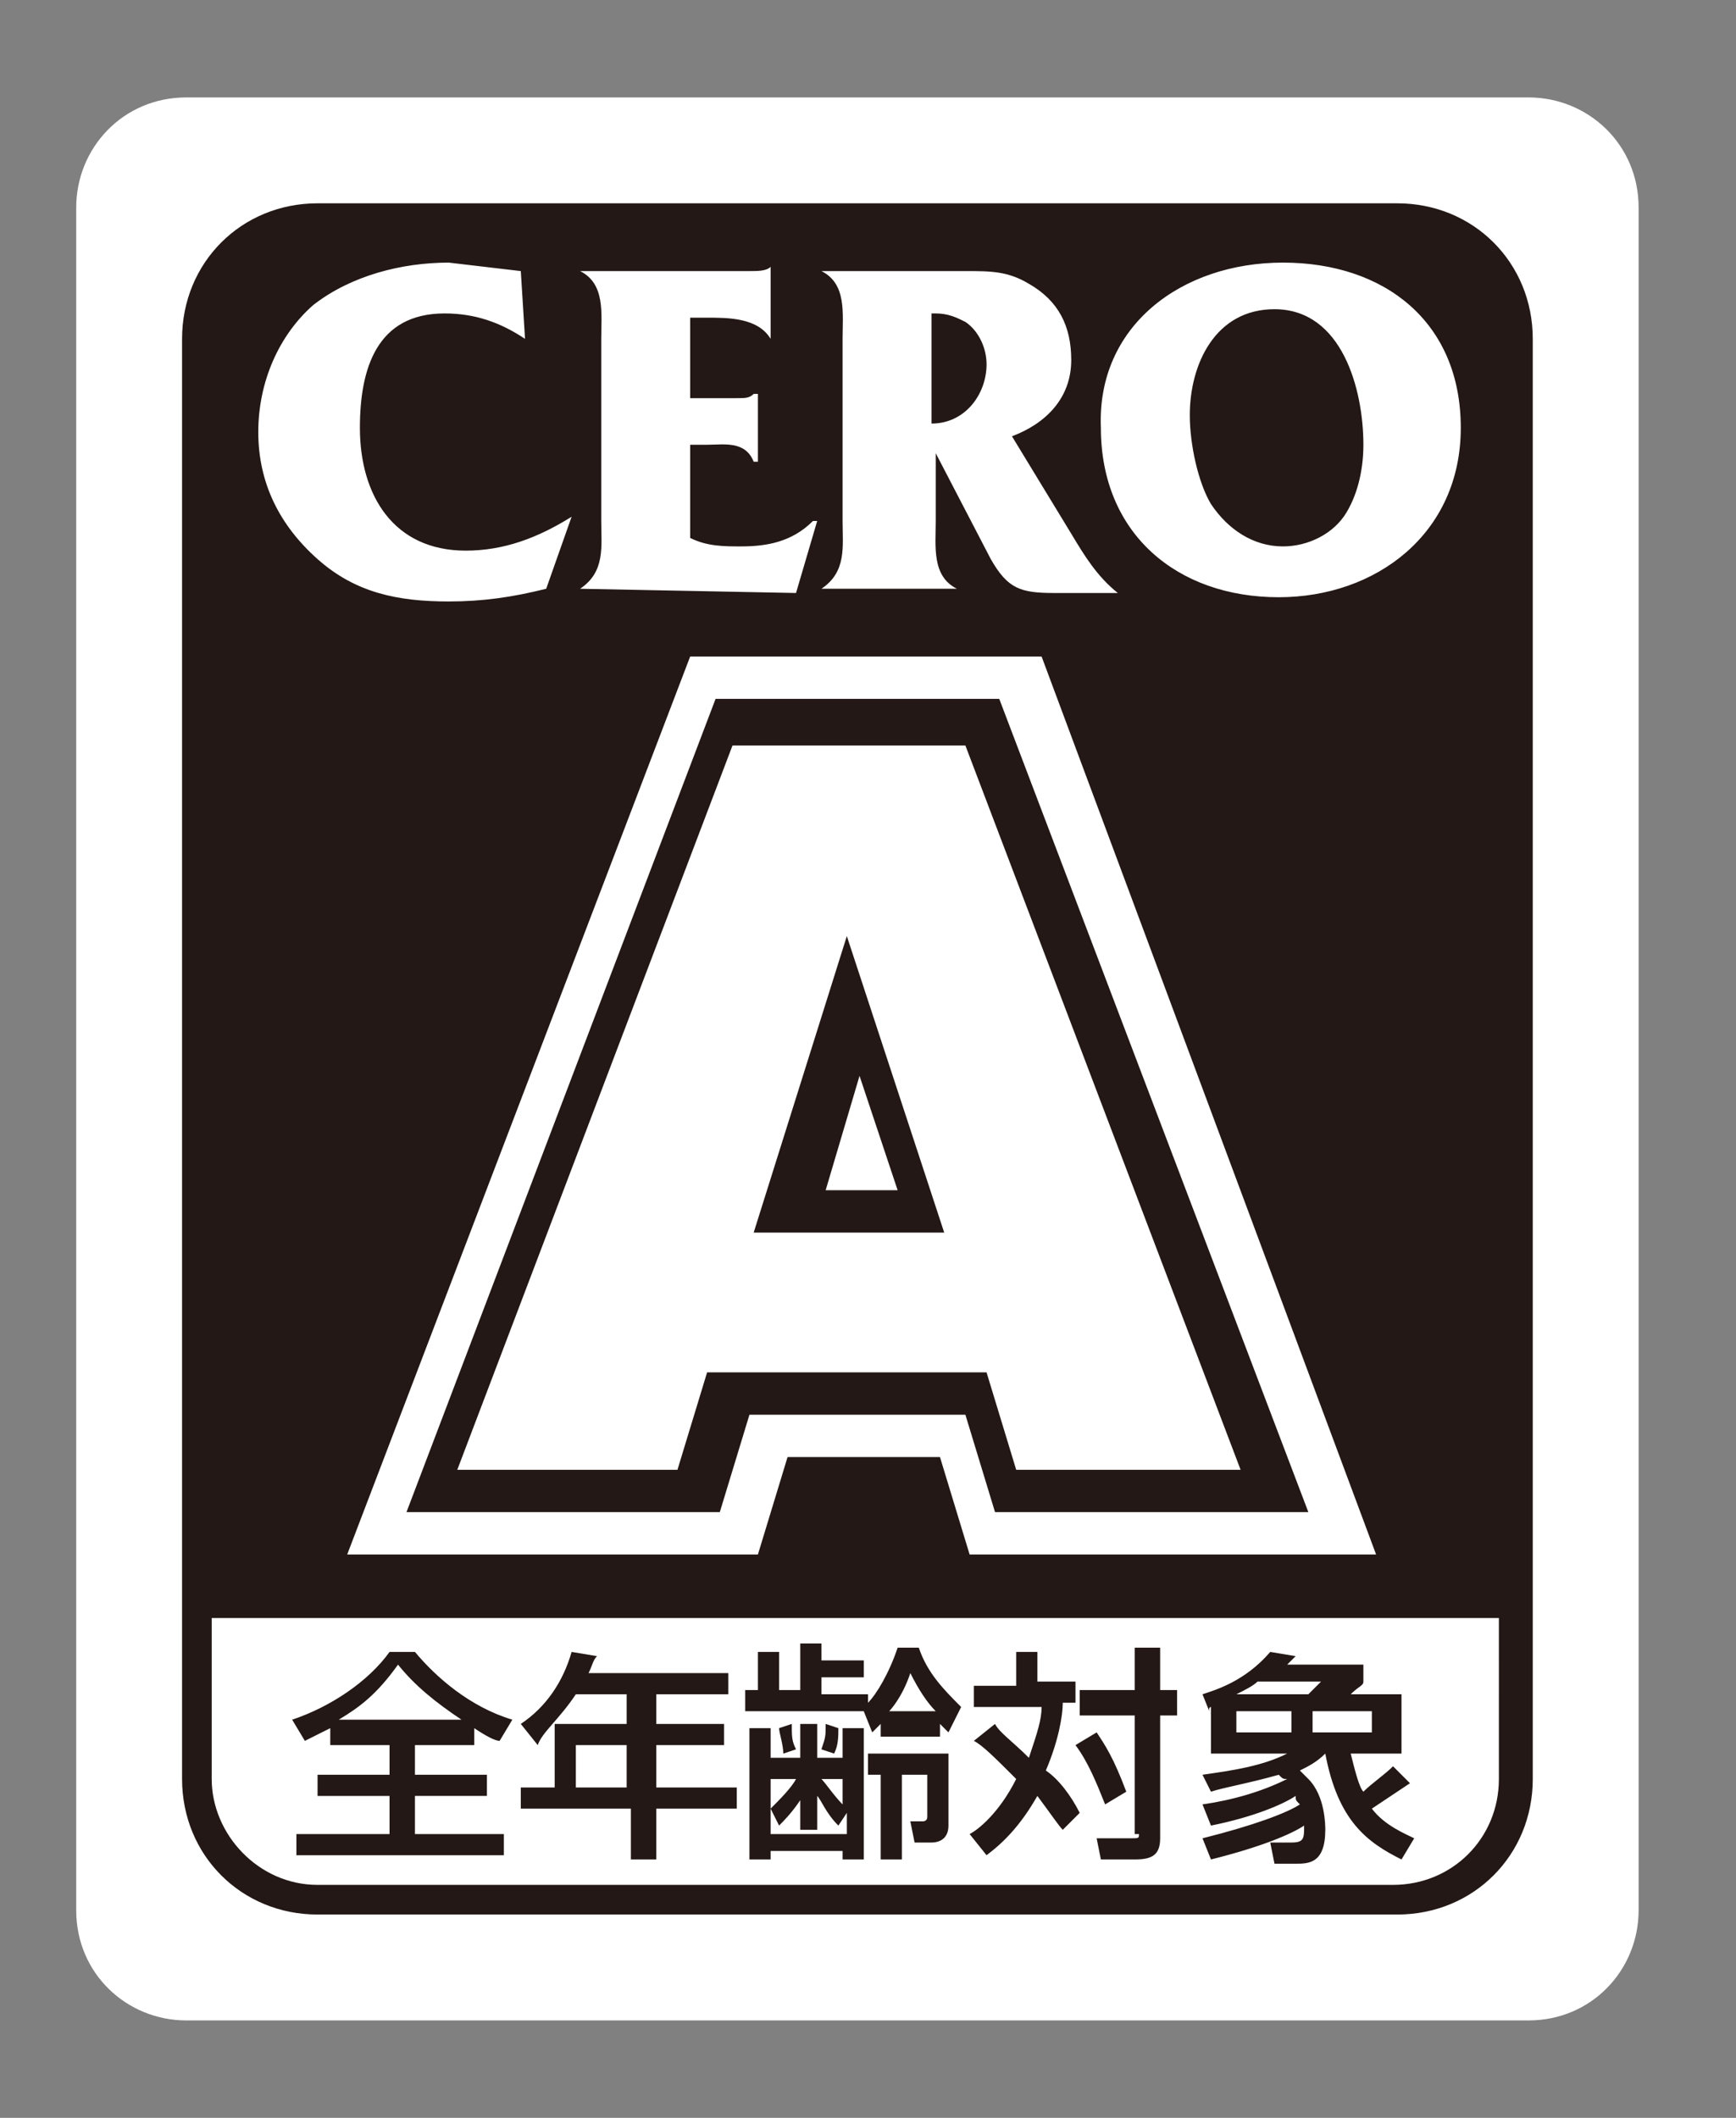
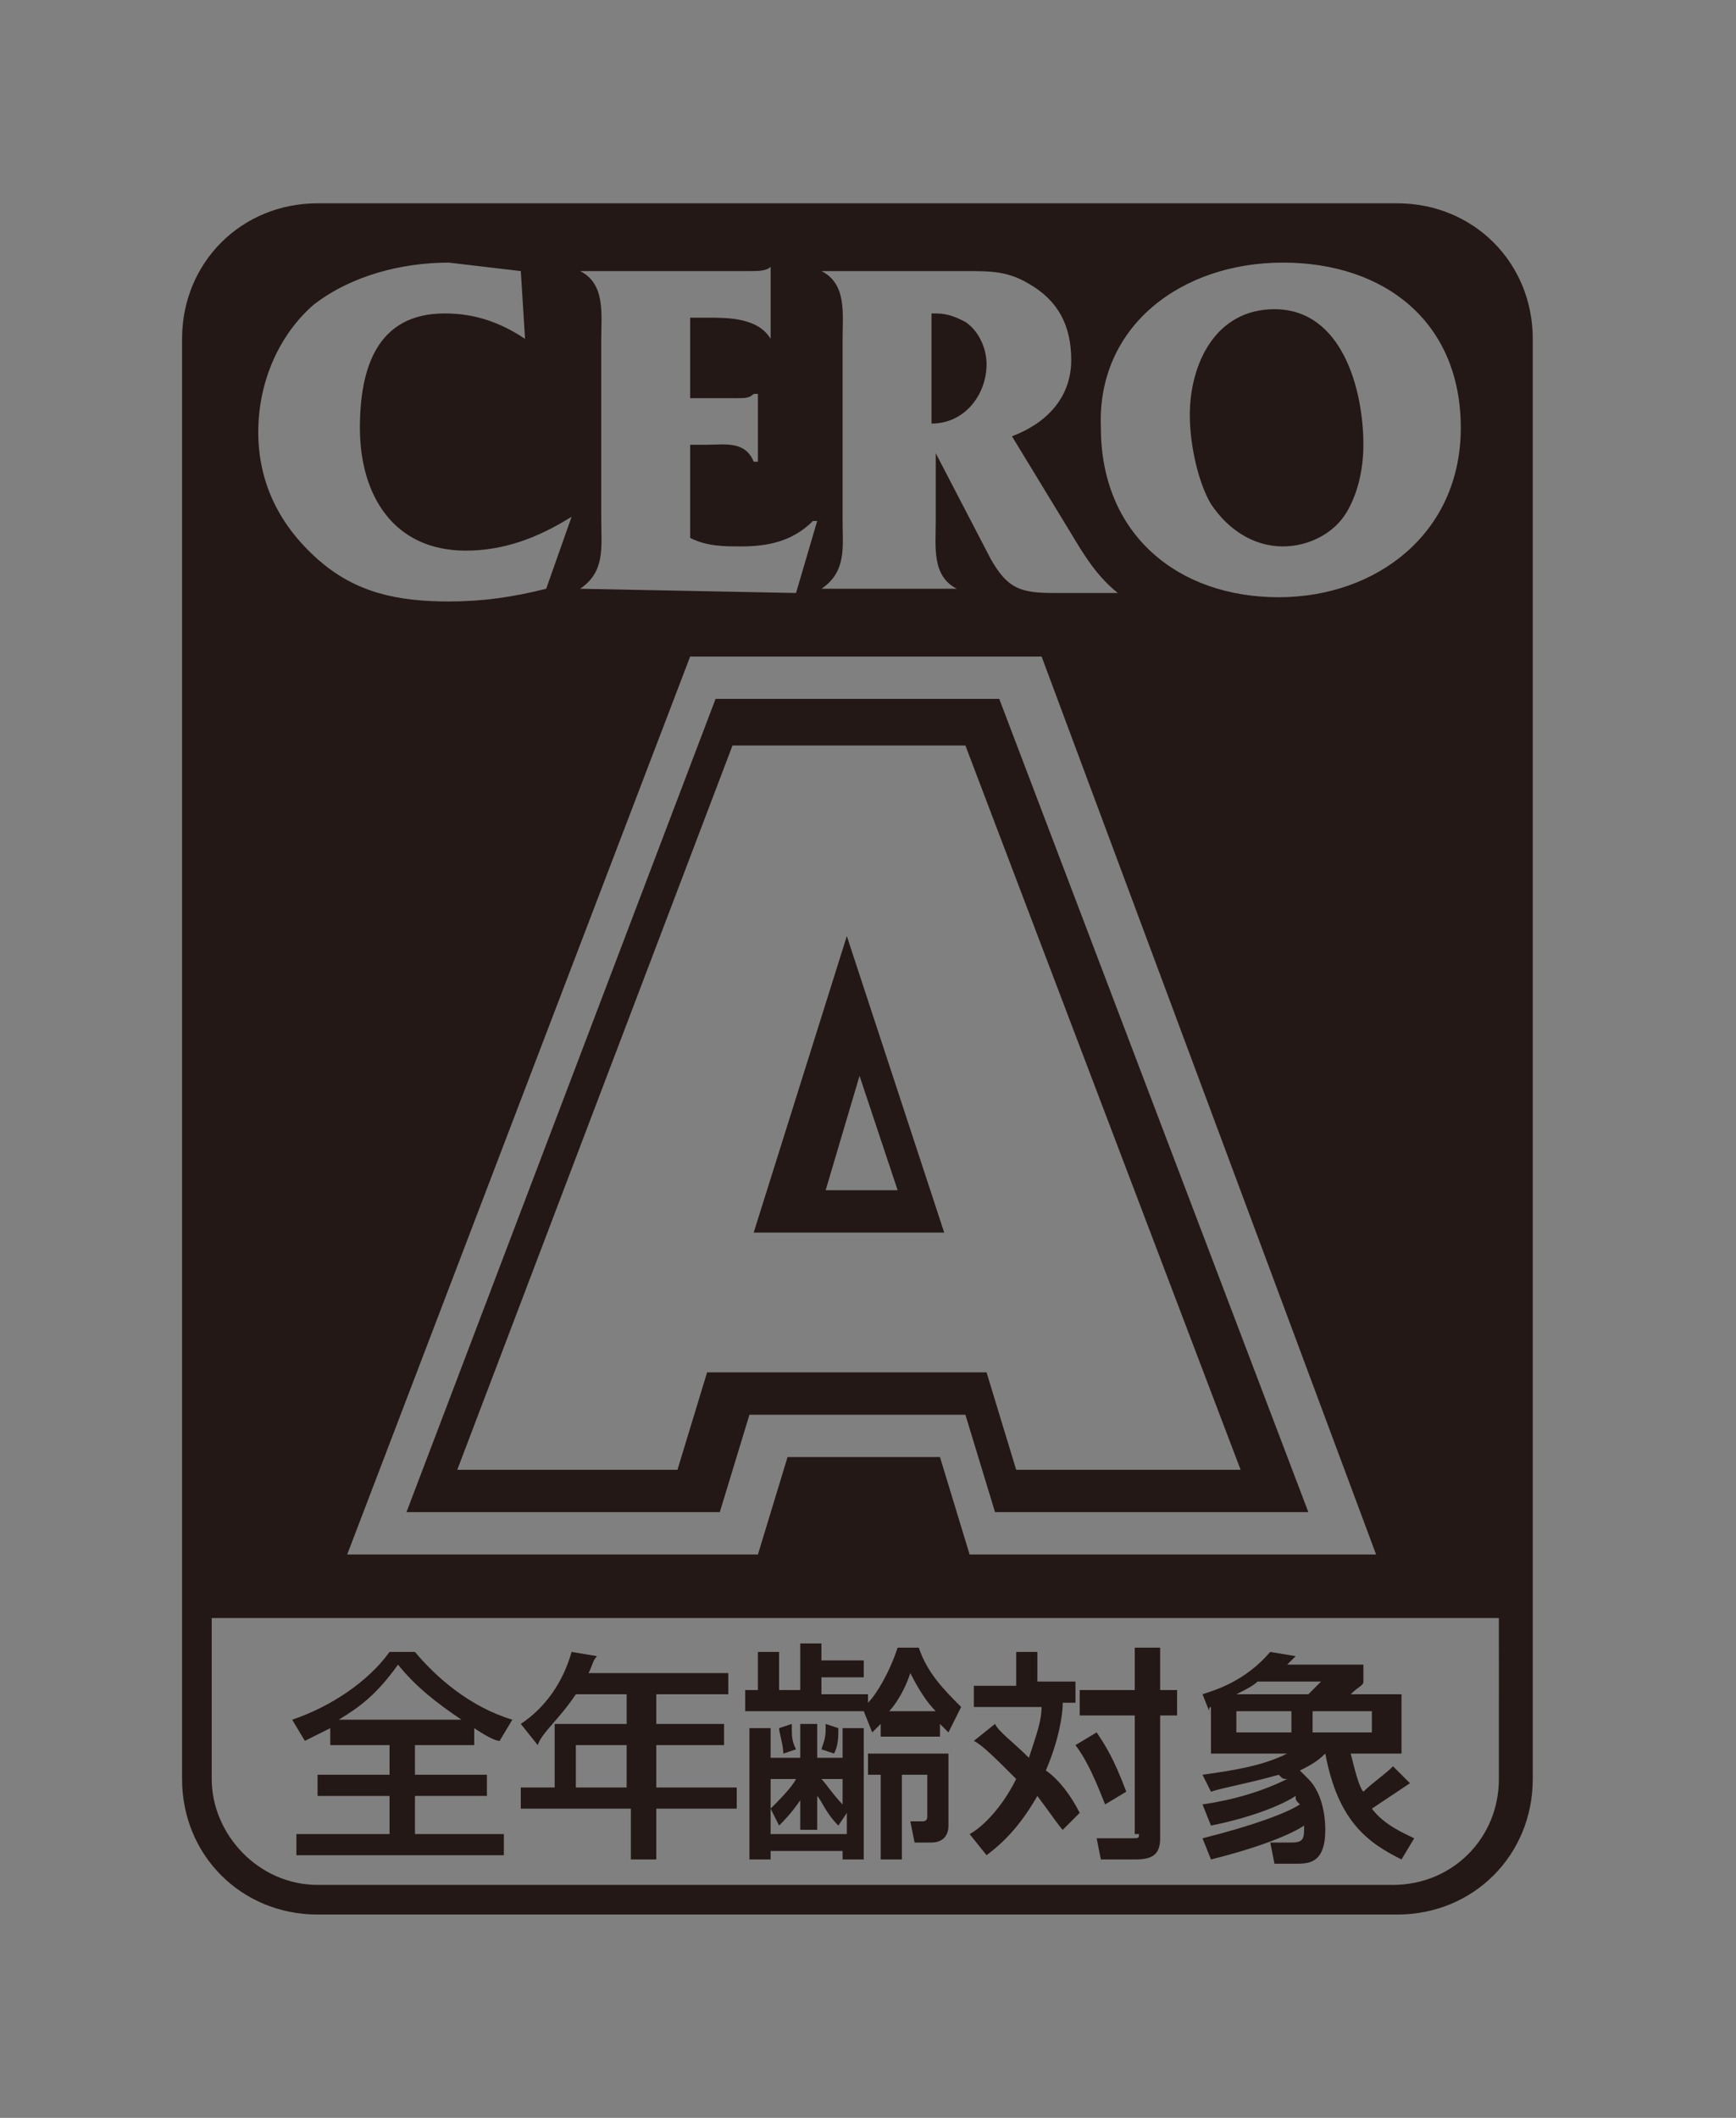
<svg xmlns="http://www.w3.org/2000/svg" version="1.1" id="CERO-A" x="0px" y="0px" viewBox="0 0 41 50" style="enable-background:new 0 0 41 50;" xml:space="preserve">
  <rect x="0" y="0" width="41" height="50" fill="#808080" stroke="none" />
  <style type="text/css">
	.st0{fill:#FFFFFF;}
	.st1{fill:#231815;}
</style>
  <g id="CERO-A">
-     <path class="st0" d="M38.7,45.1c0,1.4-1.1,2.6-2.6,2.6H4.4c-1.4,0-2.6-1.1-2.6-2.6V4.9c0-1.4,1.1-2.6,2.6-2.6h31.7   c1.4,0,2.6,1.1,2.6,2.6V45.1z" />
    <path class="st1" d="M19.9,41.5h-0.6v-0.8h-0.4v0.8h-0.7v-0.7h-0.5v3.1h0.5v-0.2h1.7v0.2h0.5v-3.1h-0.5V41.5z M19.9,43.3h-1.7v-0.6   V42h0.6c-0.1,0.2-0.4,0.5-0.6,0.7h0l0.2,0.4c0.1-0.1,0.3-0.3,0.5-0.6h0v0.7h0.4v-0.8h0c0.1,0.1,0.2,0.4,0.5,0.7l0.2-0.3h0V43.3z    M19.9,42.6c-0.2-0.2-0.4-0.5-0.5-0.6h0.5V42.6z M23.3,8.6c0-0.4-0.2-0.8-0.5-1c-0.2-0.1-0.4-0.2-0.7-0.2h-0.1v2.6   C22.8,10,23.3,9.3,23.3,8.6z M17.8,29.1h4.5l-2.3-7L17.8,29.1z M21.2,28.1h-1.7l0.8-2.7L21.2,28.1z M30.3,12.9   c0.6,0,1.2-0.3,1.5-0.8c0.3-0.5,0.4-1.1,0.4-1.6c0-1.3-0.5-3.2-2.1-3.2c-1.4,0-2,1.3-2,2.5c0,0.7,0.2,1.6,0.5,2.1   C29,12.5,29.6,12.9,30.3,12.9z M18.7,40.7l-0.3,0.1c0,0.1,0.1,0.4,0.1,0.6l0.3-0.1C18.7,41.1,18.7,41,18.7,40.7z M16.9,16.5   L9.6,35.7h7.4l0.7-2.3h5.1l0.7,2.3h7.4l-7.3-19.2H16.9z M24,34.7l-0.7-2.3h-6.6L16,34.7h-5.2l6.5-17.1h5.5l6.5,17.1H24z M20.5,41.9   h0.3v2h0.5v-2h0.6v1c0,0.1-0.1,0.1-0.1,0.1h-0.3l0.1,0.5H22c0.2,0,0.4-0.1,0.4-0.4v-1.7h-1.9V41.9z M19.5,40.7c0,0.3,0,0.3-0.1,0.6   l0.3,0.1c0.1-0.2,0.1-0.4,0.1-0.6L19.5,40.7z M33,4.8H7.5C5.7,4.8,4.3,6.2,4.3,8v34c0,1.8,1.4,3.2,3.2,3.2H33   c1.8,0,3.2-1.4,3.2-3.2V8C36.2,6.2,34.8,4.8,33,4.8z M30.3,6.2c2.4,0,4.2,1.4,4.2,3.9c0,2.5-2,4-4.3,4c-2.4,0-4.2-1.5-4.2-4   C25.9,7.7,27.9,6.2,30.3,6.2z M32.5,36.7h-9.6l-0.7-2.3h-3.6l-0.7,2.3H8.2l8.1-21.2h8.3L32.5,36.7z M19.4,13.9   c0.6-0.4,0.5-1,0.5-1.6V8c0-0.6,0.1-1.3-0.5-1.6v0h3.4c0.6,0,1,0,1.5,0.3c0.7,0.4,1,1,1,1.8c0,0.9-0.6,1.5-1.4,1.8l1.4,2.3   c0.3,0.5,0.6,1,1.1,1.4L24.9,14c-0.8,0-1.1-0.1-1.5-0.8l-1.3-2.5v1.6c0,0.6-0.1,1.3,0.5,1.6v0L19.4,13.9L19.4,13.9z M13.7,13.9   c0.6-0.4,0.5-1,0.5-1.6V8c0-0.6,0.1-1.3-0.5-1.6v0h4c0.2,0,0.4,0,0.5-0.1h0V8h0c-0.3-0.5-1-0.5-1.5-0.5h-0.4v1.9h1.1   c0.2,0,0.3,0,0.4-0.1h0.1v1.6h-0.1c-0.2-0.5-0.7-0.4-1.1-0.4h-0.4v2.2c0.4,0.2,0.8,0.2,1.2,0.2c0.6,0,1.2-0.1,1.7-0.6h0.1l-0.5,1.7   L13.7,13.9L13.7,13.9z M7.4,7.2c0.9-0.7,2.1-1,3.2-1l1.7,0.2l0.1,1.6c-0.6-0.4-1.2-0.6-1.9-0.6c-1.6,0-2,1.3-2,2.7   c0,1.6,0.8,2.9,2.5,2.9c0.9,0,1.7-0.3,2.5-0.8l-0.6,1.7c-0.8,0.2-1.5,0.3-2.3,0.3c-1.2,0-2.2-0.2-3.1-1c-0.9-0.8-1.4-1.8-1.4-3   C6.1,9,6.6,7.9,7.4,7.2z M35.4,42c0,1.4-1.1,2.5-2.5,2.5H7.5C6.1,44.5,5,43.3,5,42v-3.8l30.4,0V42z M20.6,40.9   c0.1-0.1,0.1-0.1,0.2-0.2h0V41h1.4v-0.3c0.1,0.1,0.1,0.1,0.2,0.2l0.3-0.6c-0.4-0.4-0.8-0.8-1-1.4h-0.5c-0.2,0.6-0.5,1.1-0.7,1.3   v-0.2h-1.1v-0.4h1v-0.4h-1v-0.4h-0.5v1.1h-0.5v-0.9h-0.5v0.9h-0.3v0.5h2.8L20.6,40.9z M21.5,39.5c0.2,0.4,0.4,0.7,0.6,0.9H21   C21,40.4,21.3,40.1,21.5,39.5z M13.6,40h1.2v0.7h-1.7v1.5h-0.8v0.5h2.6v1.2h0.6v-1.2h1.9v-0.5h-1.9v-1h1.6v-0.5h-1.6V40h1.7v-0.5   h-3.3c0.1-0.2,0.1-0.3,0.2-0.4l-0.6-0.1c-0.2,0.7-0.6,1.3-1.2,1.7l0.4,0.5C12.8,40.9,13.2,40.6,13.6,40z M14.8,42.2h-1.2v-1h1.2   V42.2z M7.8,40.8v0.4h1.4v0.7H7.5v0.5h1.7v0.9H7v0.5h4.9v-0.5H9.8v-0.9h1.7v-0.5H9.8v-0.7h1.4v-0.4c0.3,0.2,0.5,0.3,0.6,0.3   l0.3-0.5c-1-0.3-1.8-1-2.3-1.6H9.2c-0.5,0.7-1.4,1.3-2.3,1.6l0.3,0.5C7.4,41,7.6,40.9,7.8,40.8z M8,40.6c0.5-0.3,0.9-0.6,1.4-1.3   c0.4,0.5,0.9,0.9,1.5,1.3v0L8,40.6L8,40.6z M25.9,40.9l-0.5,0.3c0.3,0.4,0.5,0.9,0.7,1.4l0.5-0.3C26.3,41.5,26.1,41.2,25.9,40.9z    M22.9,43.3l0.4,0.5c0.4-0.3,0.8-0.7,1.2-1.4c0.3,0.4,0.5,0.7,0.6,0.8l0.4-0.4c-0.2-0.4-0.5-0.8-0.8-1c0.3-0.7,0.4-1.3,0.4-1.6h0.3   v-0.5h-0.9V39H24v0.8h-1v0.5h1.6c0,0.3-0.1,0.6-0.3,1.2c-0.4-0.4-0.7-0.6-0.8-0.8L23,41.1c0.2,0.1,0.5,0.4,1,0.9   C23.6,42.8,23.1,43.2,22.9,43.3z M26.9,43.3c0,0.1,0,0.1-0.2,0.1h-0.8l0.1,0.5h0.8c0.4,0,0.6-0.1,0.6-0.5v-2.9h0.4v-0.6h-0.4v-1   h-0.6v1h-1.3v0.6h1.3V43.3z M28.6,40.3v1.1h1.8c-0.6,0.3-1.3,0.4-2,0.5l0.2,0.4c0.3-0.1,0.9-0.2,1.6-0.4c0.1,0.1,0.1,0.1,0.2,0.1   c-0.6,0.3-1.3,0.5-2,0.6l0.2,0.5c1-0.2,1.7-0.5,2-0.7c0,0.1,0,0.1,0.1,0.2c-0.3,0.2-1.1,0.5-2.3,0.8l0.2,0.5   c1.2-0.3,1.9-0.6,2.2-0.8c0,0.3,0,0.4-0.3,0.4h-0.5l0.1,0.5h0.5c0.3,0,0.7,0,0.7-0.8c0-0.1,0-0.8-0.4-1.2c-0.1-0.1-0.2-0.2-0.2-0.2   c0.2-0.1,0.4-0.2,0.6-0.4c0.3,1.6,1,2.1,1.8,2.5l0.3-0.5c-0.2-0.1-0.7-0.3-1-0.7c0.3-0.2,0.6-0.4,0.9-0.6l-0.4-0.4   c-0.2,0.2-0.5,0.4-0.7,0.6c-0.1-0.1-0.2-0.5-0.3-0.9h1.2V40h-1.2c0.2-0.2,0.3-0.2,0.3-0.3v-0.4h-1.8c0.1-0.1,0.1-0.1,0.2-0.2   l-0.6-0.1c-0.6,0.7-1.3,0.9-1.6,1l0.2,0.5C28.5,40.3,28.6,40.3,28.6,40.3z M32.4,40.4v0.5H31v-0.5H32.4z M29.7,39.7h1.5   c-0.1,0.1-0.2,0.2-0.3,0.3h-1.7C29.4,39.9,29.6,39.8,29.7,39.7z M29.2,40.4h1.3v0.5h-1.3V40.4z" />
  </g>
</svg>